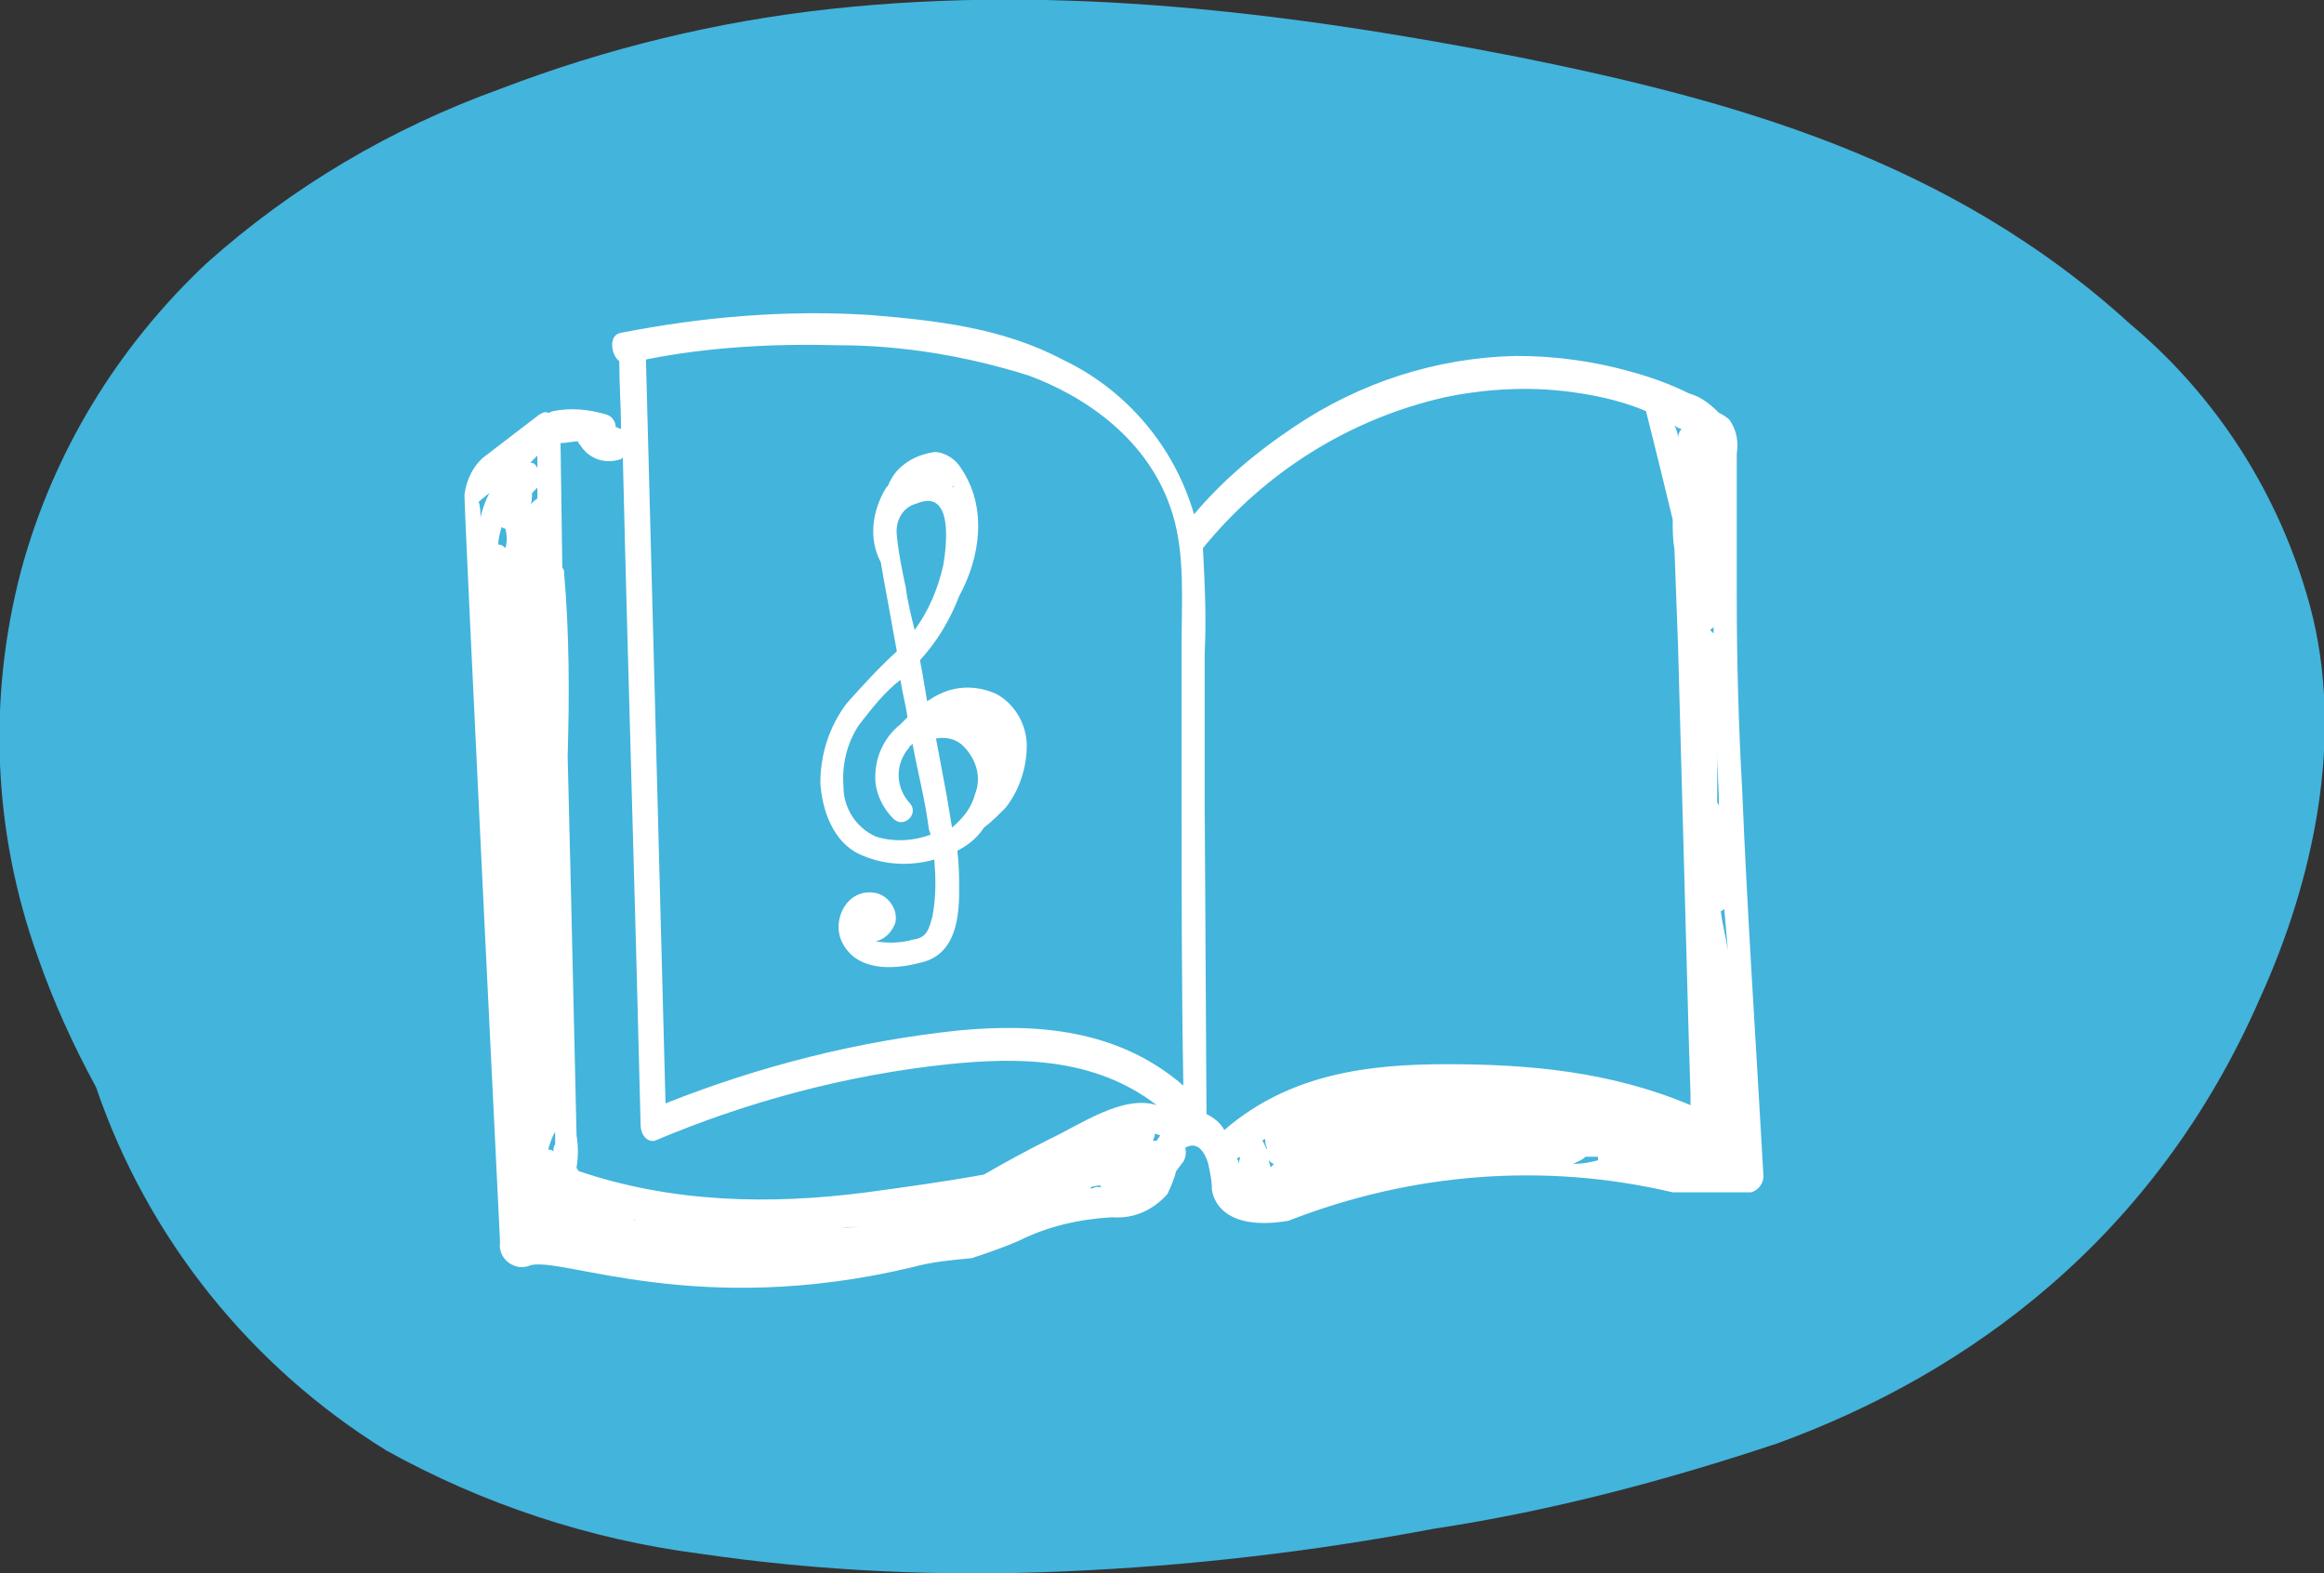
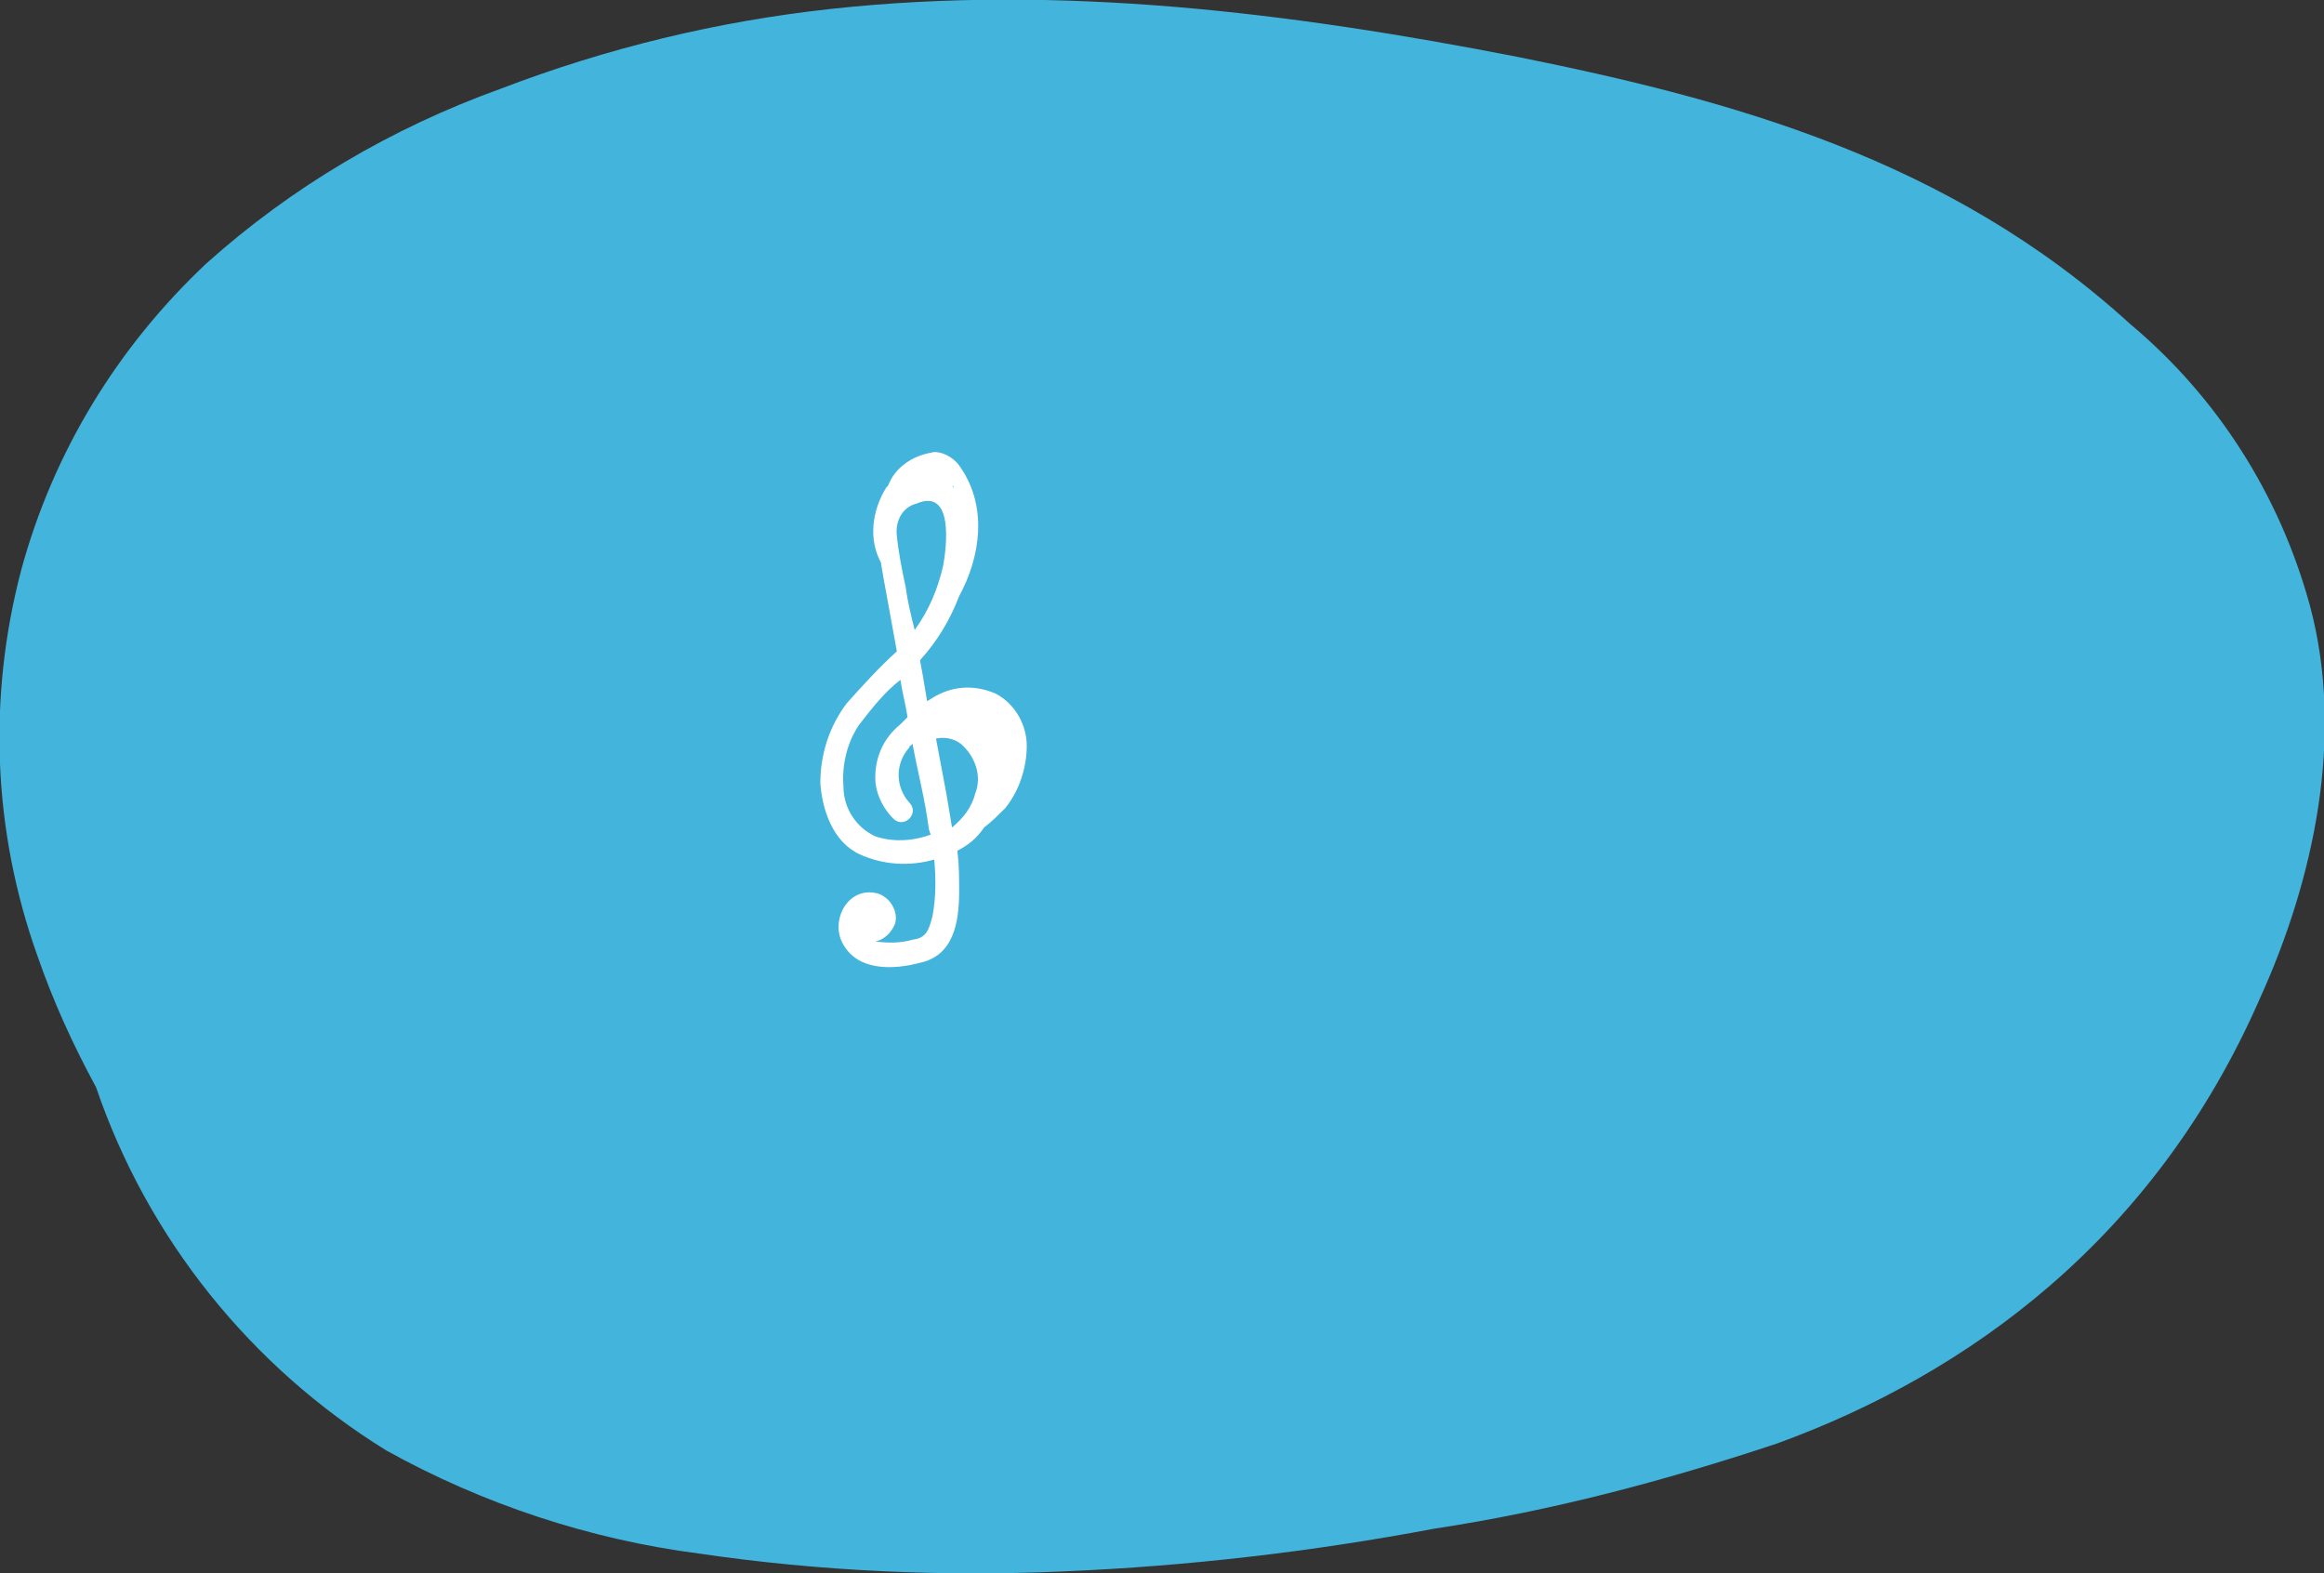
<svg xmlns="http://www.w3.org/2000/svg" version="1.1" id="Layer_1" x="0px" y="0px" viewBox="0 0 130.6 88.4" style="enable-background:new 0 0 130.6 88.4;" xml:space="preserve">
  <rect x="0" y="0" width="130.6" height="88.4" fill="#333333" stroke="none" />
  <style type="text/css">
	.st0{fill:#43B4DC;}
	.st1{fill:#FFFFFF;}
</style>
  <g id="Capa_2">
    <g id="Capa_6">
      <path class="st0" d="M129.8,34c-1.7-6.2-5.2-11.7-10.1-15.8C109.5,8.9,97.2,5.6,85.3,3.2C72.5,0.7,59.6-0.9,46.7,0.5    C40.3,1.2,34.1,2.7,28.1,5c-6.1,2.2-11.7,5.5-16.5,9.8C6.6,19.5,3,25.4,1.2,32c-1.9,7.2-1.6,14.7,0.9,21.7c0.9,2.6,2,5,3.3,7.4    c2.9,8.5,8.7,15.7,16.3,20.4c5.4,3,11.4,5,17.6,5.8c6.8,1,13.7,1.3,20.5,1c7-0.3,13.9-1.1,20.8-2.4c6.6-1,13-2.7,19.3-4.8    c10.7-3.9,21.2-11.5,27.1-25C130,49.5,131.8,41.4,129.8,34z" />
      <path class="st1" d="M56,39c-1.1-0.5-2.3-0.5-3.4,0.1c-0.2,0.1-0.3,0.2-0.5,0.3L52,38.8c-0.1-0.6-0.2-1.2-0.3-1.7    c1-1.1,1.7-2.3,2.2-3.6c1.2-2.2,1.6-5,0.1-7.2c-0.3-0.5-0.9-0.9-1.5-0.9c-0.6,0.1-1.2,0.3-1.7,0.7c-0.4,0.3-0.7,0.7-0.9,1.2    l-0.1,0.1c-0.8,1.3-1,2.9-0.3,4.2c0.1,0.6,0.2,1.2,0.3,1.7c0.2,1.1,0.4,2.2,0.6,3.3c-1,0.9-1.9,1.9-2.8,2.9    c-1,1.3-1.5,2.9-1.5,4.5c0.1,1.5,0.7,3.3,2.2,4c1.3,0.6,2.8,0.7,4.2,0.3c0.1,1.1,0.1,2.1-0.1,3.2c-0.2,0.7-0.3,1.2-1.1,1.3    c-0.7,0.2-1.4,0.2-2.1,0.1c0.5-0.1,0.9-0.5,1.1-1c0.2-0.7-0.3-1.5-1-1.7c-1.6-0.4-2.6,1.4-2,2.7c0.8,1.7,2.9,1.6,4.4,1.2    c1.9-0.4,2.2-2.3,2.2-4c0-0.8,0-1.5-0.1-2.3c0.6-0.3,1.1-0.7,1.5-1.3c0.4-0.3,0.8-0.7,1.2-1.1c0.8-1,1.2-2.3,1.2-3.5    C57.7,40.8,57.1,39.6,56,39z M54,41.8c0.8,0.7,1.2,1.8,0.8,2.8c-0.2,0.8-0.7,1.4-1.3,1.9c-0.1-0.6-0.2-1.2-0.3-1.8    c-0.2-1.1-0.4-2.1-0.6-3.2C53.1,41.4,53.6,41.5,54,41.8L54,41.8z M55.2,39.6c-0.5-0.1-1-0.1-1.5,0C54.2,39.5,54.7,39.5,55.2,39.6    L55.2,39.6z M53.5,27.3C53.5,27.3,53.5,27.2,53.5,27.3c0,0,0.1,0,0.1,0.1L53.5,27.3z M50.9,33c-0.2-0.9-0.4-1.9-0.5-2.9    c-0.1-0.8,0.3-1.6,1.1-1.8c2.1-0.9,1.7,2.4,1.5,3.5c-0.3,1.3-0.8,2.5-1.6,3.6C51.2,34.6,51,33.8,50.9,33z M49.2,47    c-1.1-0.5-1.8-1.6-1.8-2.8c-0.1-1.2,0.2-2.5,0.9-3.5c0.7-0.9,1.4-1.8,2.3-2.5c0.1,0.7,0.3,1.4,0.4,2.1l-0.4,0.4    c-1,0.8-1.5,2-1.4,3.3c0.1,0.8,0.5,1.5,1,2c0.6,0.6,1.5-0.3,0.9-0.9c-0.8-0.9-0.8-2.2,0-3.1c0-0.1,0.1-0.1,0.2-0.2v0.1    c0.3,1.6,0.7,3.1,0.9,4.7l0.1,0.3C51.2,47.3,50.1,47.3,49.2,47z" />
-       <path class="st1" d="M97.9,44.3c-0.2-3.6-0.3-7.1-0.3-10.7c0-1.8,0-3.6,0-5.4v-2.7c0.1-0.7,0-1.3-0.4-1.9    c-0.2-0.2-0.4-0.3-0.6-0.4c-0.5-0.5-1-0.9-1.7-1.1c-1-0.5-2.1-0.9-3.2-1.2c-2.1-0.6-4.3-0.9-6.5-0.9c-4.5,0.1-8.8,1.5-12.5,4    c-2.1,1.4-4,3-5.6,4.9l0,0c-1.1-3.8-3.8-7-7.4-8.7c-3.4-1.8-7.2-2.2-10.8-2.5c-4.7-0.3-9.4,0.1-14,1c-0.7,0.1-0.6,1.2-0.1,1.6    c0,1.3,0.1,2.6,0.1,3.8c-0.1,0-0.2-0.1-0.3-0.1c0-0.3-0.2-0.6-0.5-0.7c-1-0.3-2-0.4-3-0.2c-0.1,0-0.2,0.1-0.3,0.1    c-0.2-0.1-0.3,0-0.5,0.1l-3,2.3l0,0c-0.7,0.5-1.1,1.4-1.2,2.2c0,1.3,2,42,2,42c-0.1,0.7,0.4,1.3,1.1,1.4c0.2,0,0.4,0,0.6-0.1    c1.8-0.5,9.4,3,21.5,0.1c1.1-0.3,2.2-0.4,3.3-0.5c0.9-0.3,1.8-0.6,2.7-1c1.6-0.8,3.4-1.2,5.2-1.3l0,0c1.2,0.1,2.3-0.4,3.1-1.3    c0.2-0.4,0.4-0.9,0.5-1.3l0.3-0.4c0.2-0.2,0.3-0.6,0.2-0.9l0,0c0.5-0.3,1-0.1,1.3,0.9c0.1,0.5,0.2,0.9,0.2,1.4l0,0    c0,0,0.1,2.5,4.3,1.8l0,0c6.9-2.7,14.4-3.3,21.6-1.6l0,0c1.4,0,2.9,0,4.4,0c0.4-0.1,0.7-0.5,0.7-0.9    C98.7,58.9,98.2,51.6,97.9,44.3z M27,29.1c0-0.3,0-0.6-0.1-0.9l0.6-0.5C27.3,28.1,27.1,28.6,27,29.1z M28.4,30.8    c-0.1-0.1-0.2-0.2-0.4-0.2c0-0.3,0.1-0.7,0.2-1c0.1,0.1,0.1,0.1,0.2,0.1C28.5,30.1,28.5,30.5,28.4,30.8L28.4,30.8z M30.2,25.6v0.7    C30.1,26.1,30,26,29.8,26L30.2,25.6z M29.8,28.4L29.8,28.4c0.1-0.2,0.1-0.5,0.1-0.7c0.1-0.1,0.2-0.2,0.3-0.3c0,0.2,0,0.4,0,0.6    C30.1,28.1,29.9,28.2,29.8,28.4L29.8,28.4z M31.1,64.7L31.1,64.7L31.1,64.7c-0.1-0.1-0.2-0.1-0.3-0.1c0.1-0.3,0.2-0.7,0.4-1    c0,0.2,0,0.5,0,0.7C31.1,64.4,31.1,64.6,31.1,64.7L31.1,64.7z M33,67.9L33,67.9h0.1H33z M35.7,68.6C35.6,68.6,35.6,68.5,35.7,68.6    l0.3,0L35.7,68.6z M47.5,69h-0.2l1.1-0.1L47.5,69z M61.6,66.7l-0.3,0.1v-0.1l0.5-0.1l0.1,0.1C61.8,66.7,61.7,66.7,61.6,66.7z     M59,64c-1.2,0.6-2.5,1.3-3.7,2c-2.2,0.4-4.4,0.7-6.6,1c-5.4,0.7-10.9,0.6-16.2-1.2c0-0.1-0.1-0.1-0.1-0.2c0.1-0.6,0.1-1.2,0-1.8    l-0.3-13.1l-0.2-8.2c0.1-3.4,0.1-6.9-0.2-10.3c0-0.1,0-0.2-0.1-0.3l-0.1-7c0.3,0,0.7-0.1,1-0.1c0,0.1,0,0.1,0.1,0.2    c0.5,0.8,1.4,1.1,2.3,0.8l0.1-0.1c0.3,12.5,0.7,25,1,37.5c0,0.6,0.4,1,0.8,0.9c5.2-2.2,10.8-3.7,16.5-4.3    c3.9-0.4,8.2-0.4,11.7,2.3C63.1,61.5,60.7,63.2,59,64z M65,64.1h-0.2c0-0.1,0.1-0.2,0.1-0.4l0.3,0.1L65,64.1z M53.9,57.9    c-5.7,0.6-11.2,2-16.5,4.1l-1.1-41.8c3.5-0.7,7.2-0.9,10.8-0.8c3.6,0,7.2,0.6,10.7,1.7c3,1.1,6.8,3.5,8.1,7.8    c0.7,2.3,0.5,4.9,0.5,7.3c0,2.7,0,5.4,0,8.1c0,5.6,0,11.1,0.1,16.7C62.8,57.8,58.2,57.5,53.9,57.9z M94.5,24.1    c-0.1,0.1-0.2,0.3-0.2,0.5c0-0.2-0.1-0.5-0.2-0.7C94.2,24,94.4,24.1,94.5,24.1z M69.6,65.4c0-0.1,0-0.2-0.1-0.3l0.2-0.1L69.6,65.4    z M71.2,64.6L71,64.2c0,0,0-0.1-0.1-0.1l0.2-0.1c0,0.2,0,0.3,0.1,0.5C71.2,64.5,71.2,64.5,71.2,64.6z M71.4,65.6    c0-0.1-0.1-0.3-0.1-0.4c0.1,0.1,0.2,0.2,0.3,0.2L71.4,65.6z M88.4,65.4c0.2-0.1,0.5-0.2,0.7-0.4h0.7c0,0.1,0,0.2,0,0.2    C89.4,65.3,89,65.4,88.4,65.4L88.4,65.4z M81.3,59.8c-4.3,0-8.8,0.5-12.5,3.7c-0.2-0.4-0.6-0.7-1-0.9l-0.1-17.4c0-2.8,0-5.7,0-8.5    c0.1-2,0-4-0.1-5.9l0,0c3.5-4.3,8.3-7.3,13.7-8.5c2.5-0.5,5-0.6,7.5-0.2c1.3,0.2,2.5,0.5,3.7,1c0.5,2,1,4,1.5,6.1    c0,0.6,0,1.1,0.1,1.7l0.2,5.4l0.6,22l0.1,3.2c0,0.2,0,0.4,0,0.6C90.5,60.2,85.9,59.8,81.3,59.8L81.3,59.8z M96.2,29.7v0.8    C96.2,30.2,96.2,30,96.2,29.7L96.2,29.7z M96.2,62.9c0-0.1,0-0.3,0-0.5l0,0C96.2,62.5,96.2,62.8,96.2,62.9L96.2,62.9z M96.1,35.4    c0.1-0.1,0.2-0.1,0.2-0.2v0.4C96.3,35.6,96.2,35.5,96.1,35.4z M96.5,45.1v-0.3c0-0.9,0-1.7,0-2.6c0,1.1,0.1,2.1,0.1,3.2    C96.6,45.3,96.6,45.2,96.5,45.1z M96.7,51.2c0.1,0,0.1-0.1,0.2-0.1l0.2,2.3C97,52.7,96.8,52,96.7,51.2z M97.4,65.1L97.4,65.1    L97.4,65.1L97.4,65.1z" />
    </g>
  </g>
</svg>